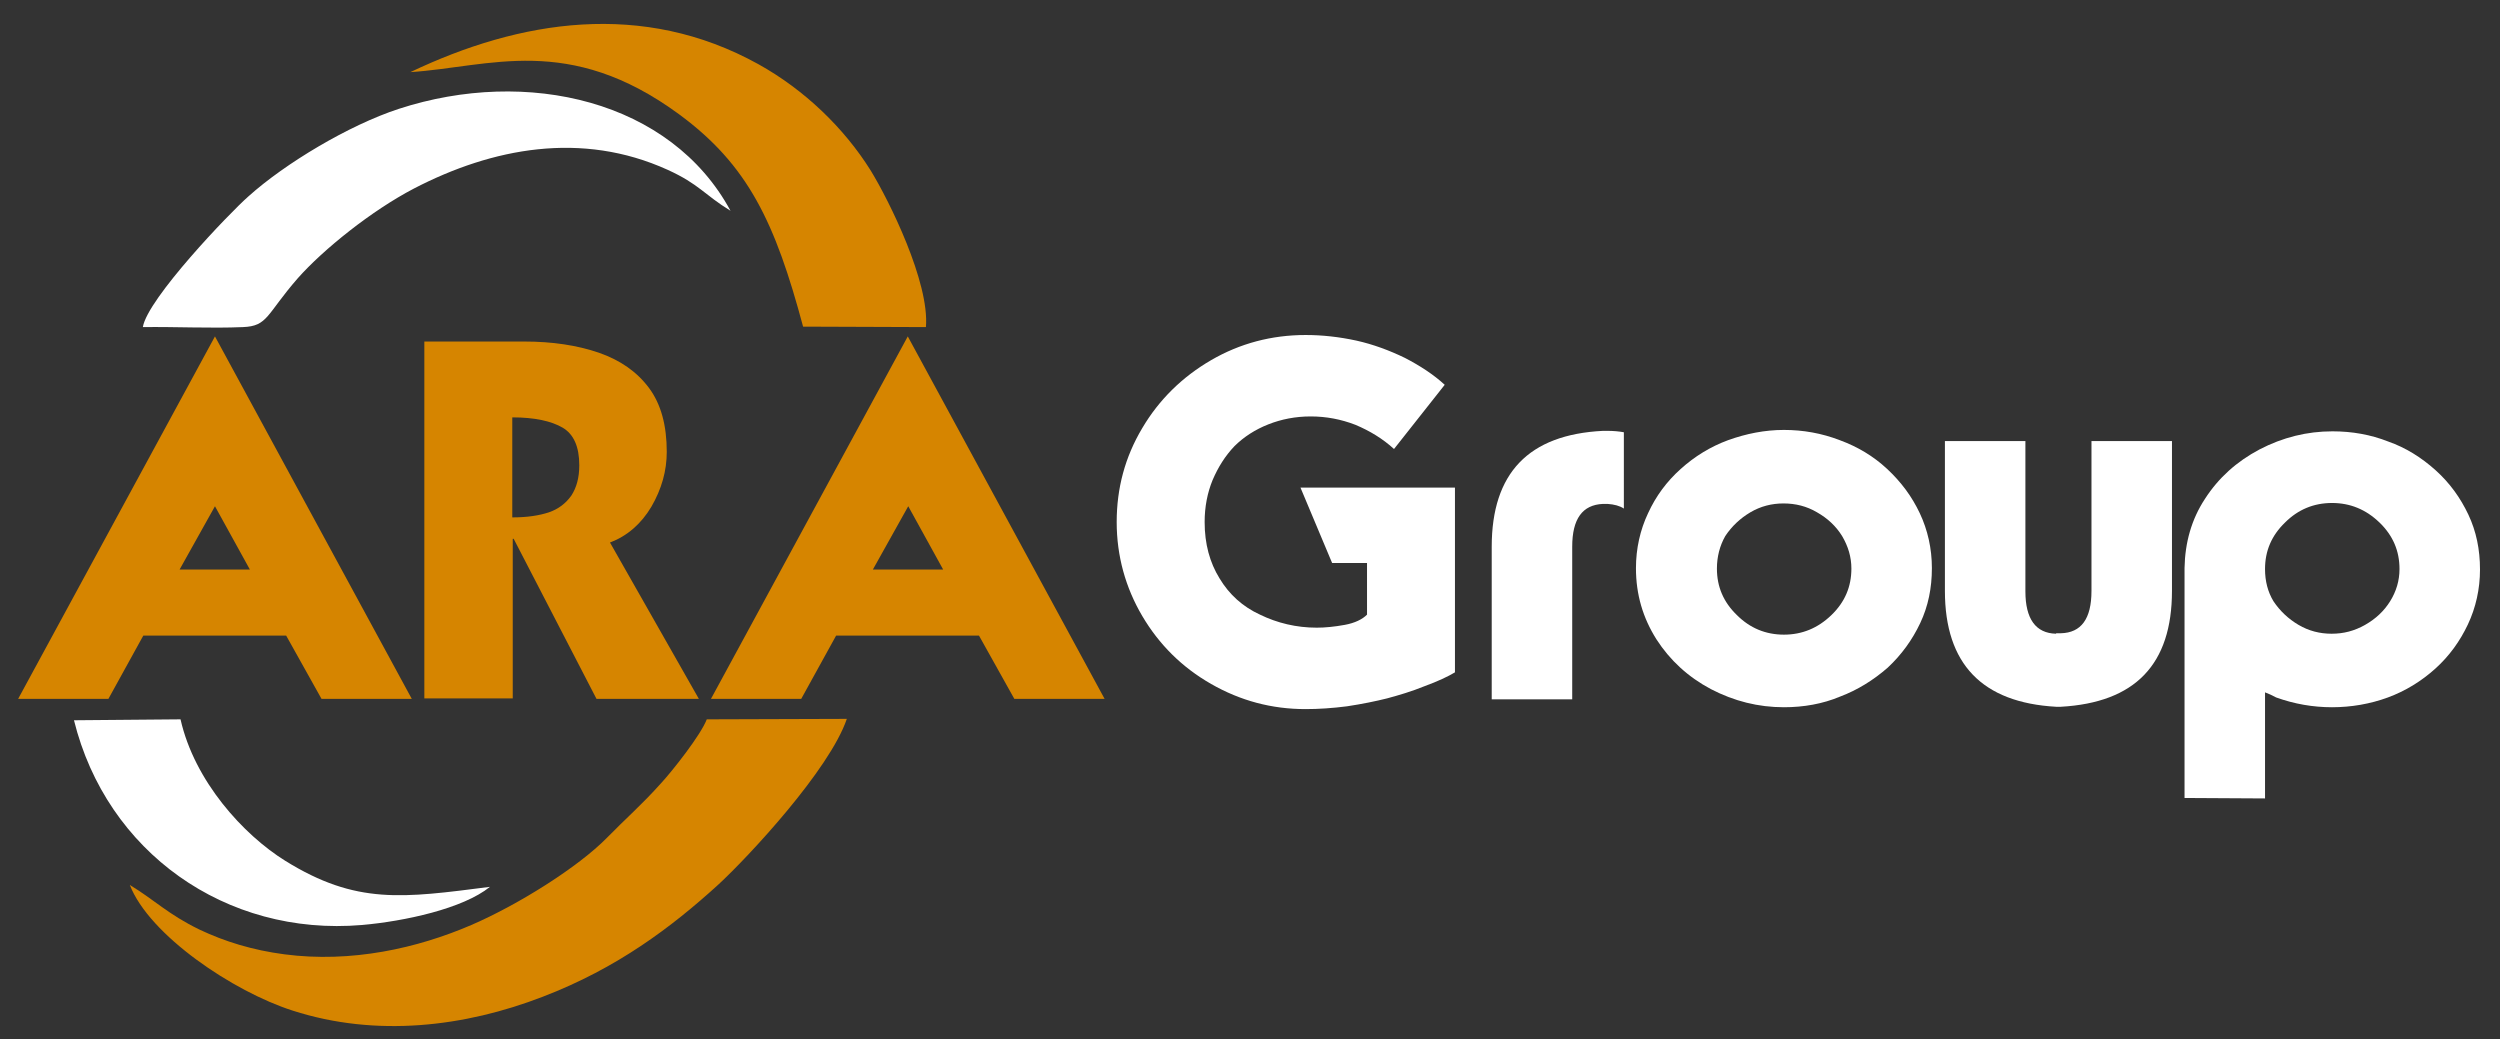
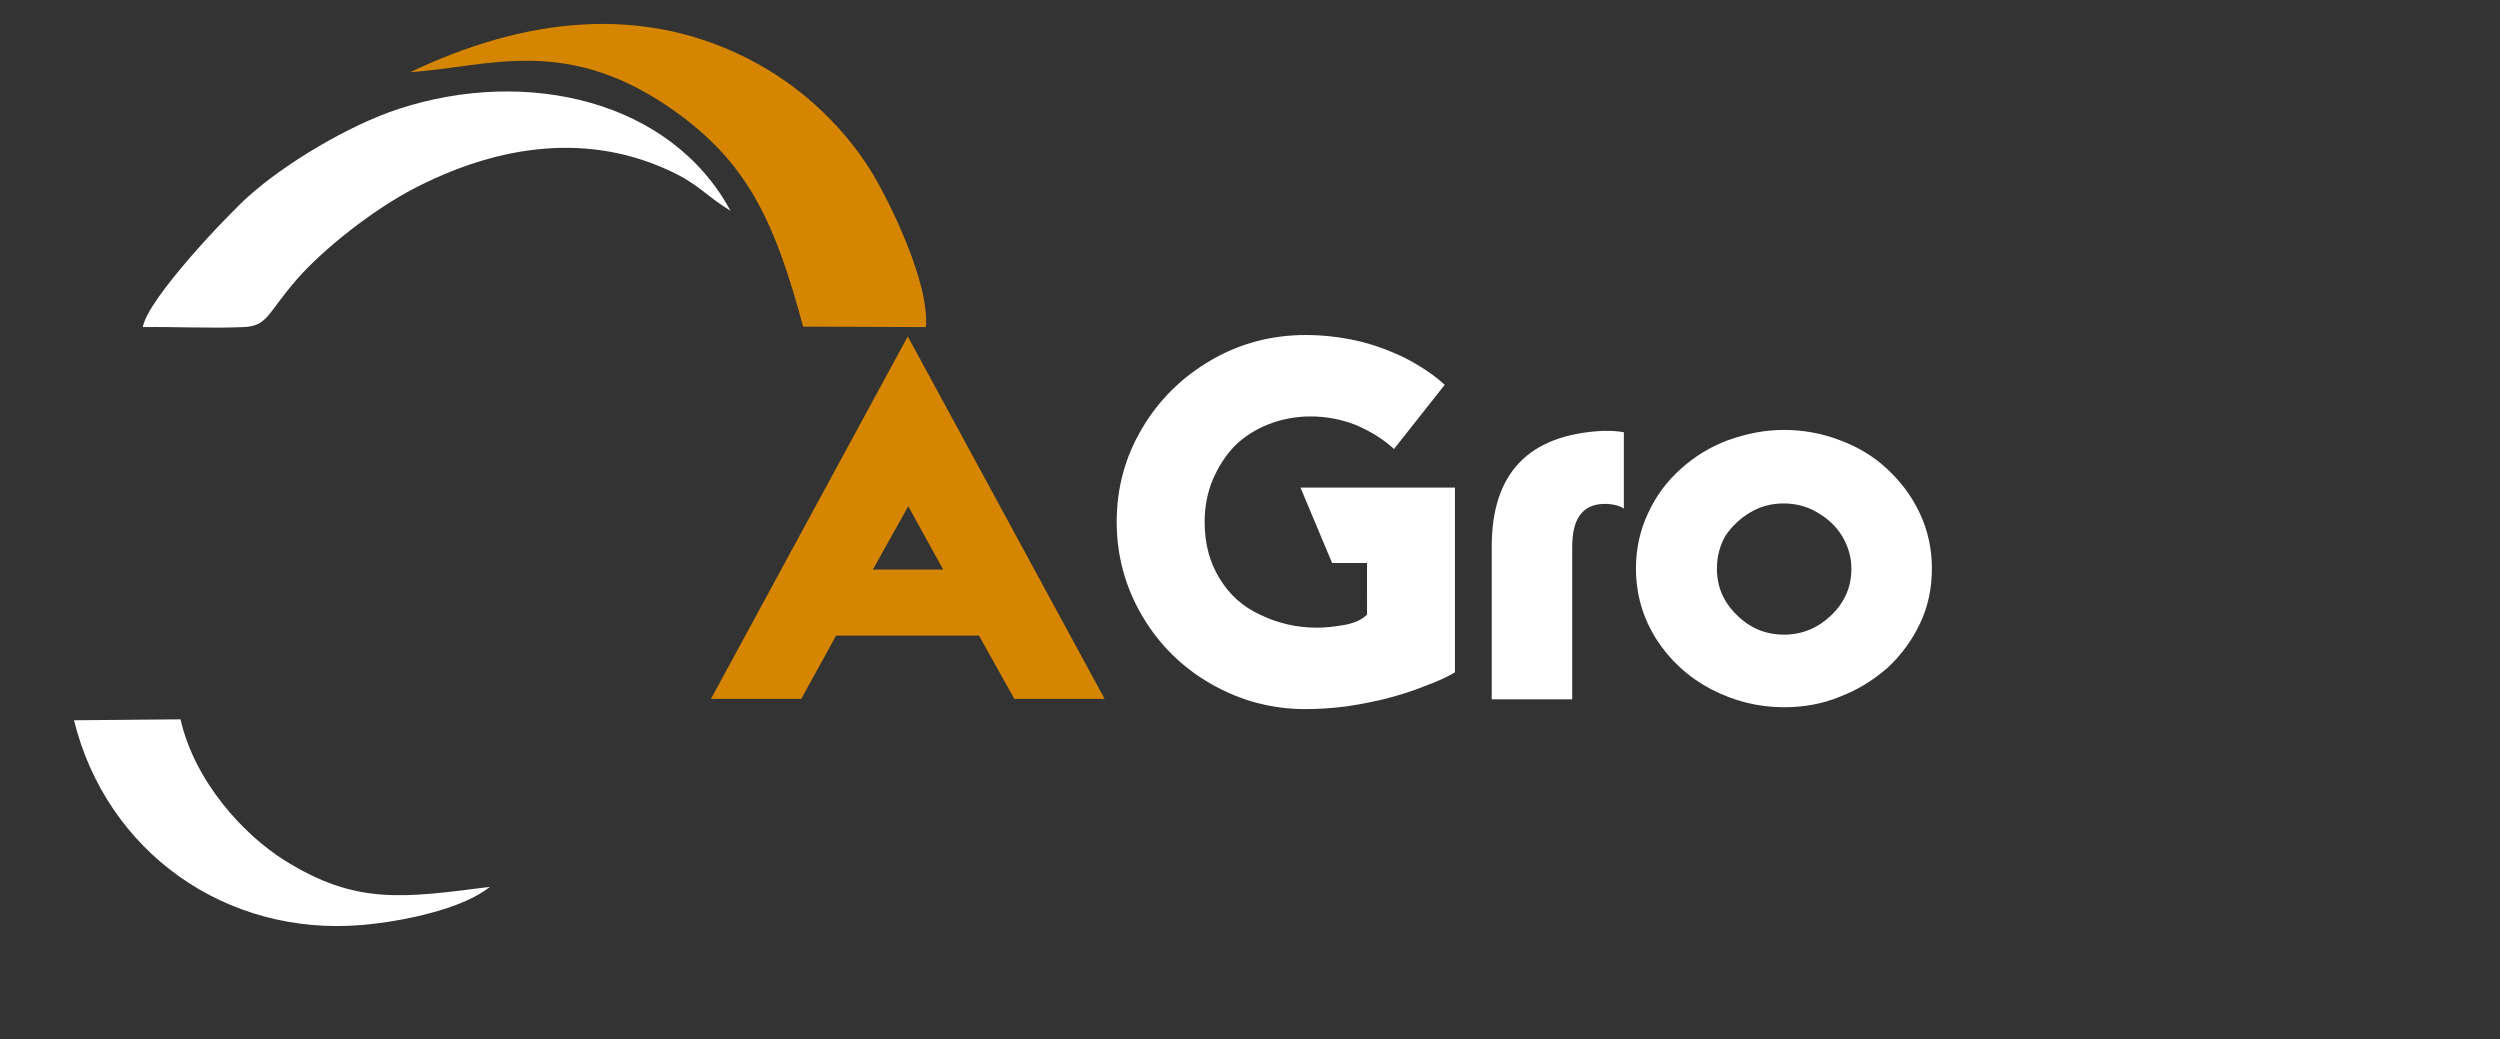
<svg xmlns="http://www.w3.org/2000/svg" version="1.1" id="Camada_1" x="0px" y="0px" viewBox="0 0 537.3 223.3" style="enable-background:new 0 0 537.3 223.3;" xml:space="preserve">
  <rect x="0" y="0" width="537.3" height="223.3" fill="#333333" stroke="none" />
  <style type="text/css">
	.st0{fill-rule:evenodd;clip-rule:evenodd;fill:#D68500;}
	.st1{fill-rule:evenodd;clip-rule:evenodd;fill:#FFFFFF;}
	.st2{fill:#D68500;}
	.st3{fill:#FFFFFF;}
</style>
-   <path class="st0" d="M27.9,190.2c4.2,10.8,22.2,22.9,35,27c18,5.8,37,3.5,53.8-3c15.9-6.1,27.6-14.9,37.7-24.1  c6.5-6,23.9-24.7,27.6-35.6l-30.1,0.1c-1.3,3.4-7.4,11.1-9.8,13.7c-4.2,4.7-7.6,7.6-11.7,11.8c-6.1,6.2-18.9,14.3-29.1,18.7  c-11.6,5-25.8,8.2-40.2,6.3c-6.8-0.9-12.7-2.7-18.2-5.3C36.1,196.5,33.2,193.4,27.9,190.2" />
  <path class="st0" d="M88.2,15.5c17-1.1,34-8.4,57.8,9.1c14.8,10.9,20.6,23.2,26.6,45.6l26.4,0.1c0.8-9.6-7.9-27.2-11.9-33.7  c-5.7-9.1-14.2-17.3-24.1-22.8C138.1,0,111.7,4.3,88.2,15.5" />
  <path class="st1" d="M30.7,70.3c7-0.1,14.6,0.3,21.5,0c5.4-0.2,5-2.7,11.8-10.5c5.5-6.2,15.8-14.5,25-19.3c16.8-8.7,36-12.4,54.5-4  c6.8,3.1,7.8,5.3,13.5,8.8c-12.8-23.7-43.7-30.9-71.3-21.9C75,26.9,61.3,35.1,53.4,42.2C49.3,45.8,31.7,64.2,30.7,70.3" />
  <path class="st1" d="M105.3,190.6c-18.7,2.4-28.7,3.9-44-5.6c-9-5.6-19.5-17.1-22.5-30.4l-22.9,0.2c7,28.3,32.6,46.5,61.9,44  C86.9,198,99.5,195.3,105.3,190.6" />
-   <path class="st2" d="M69.1,150.2h19.4L46.2,72.3L3.9,150.2h19.4l7.5-13.6h30.7L69.1,150.2z M38.6,122.4l7.6-13.6l7.5,13.6H38.6z" />
-   <path class="st2" d="M91.2,150.1V73.4h21.4c6.1,0,11.4,0.8,16.1,2.4c4.6,1.6,8.2,4.1,10.8,7.6c2.6,3.5,3.8,8.1,3.8,13.7  c0,4.1-1.1,8-3.3,11.8c-2.2,3.7-5.2,6.3-8.9,7.7l19.1,33.6h-22l-17.8-34.4h-0.2v34.3H91.2z M110.1,111.2c3.2,0,5.8-0.4,7.9-1.1  c2-0.7,3.6-1.9,4.8-3.6c1.1-1.7,1.7-3.8,1.7-6.5c0-4-1.2-6.7-3.6-8.1c-2.4-1.4-6-2.2-10.8-2.2V111.2z" />
  <path class="st2" d="M218,150.2h19.4l-42.3-77.9l-42.3,77.9h19.4l7.5-13.6h30.7L218,150.2z M187.6,122.4l7.6-13.6l7.5,13.6H187.6z" />
  <path class="st3" d="M299.6,96.5c-2.4-2.2-5.2-3.9-8.3-5.2c-3.1-1.2-6.3-1.8-9.6-1.8c-3.3,0-6.3,0.6-9.1,1.7  c-2.8,1.1-5.3,2.7-7.3,4.7c-2,2.1-3.5,4.5-4.7,7.3c-1.1,2.7-1.7,5.7-1.7,9c0,4.7,1.1,8.7,3.2,12.1c2.1,3.5,5,6.1,8.7,7.8  c3.7,1.8,7.8,2.8,12.2,2.8c1.8,0,3.8-0.2,6-0.6c2.2-0.4,3.8-1.2,4.8-2.2V121h-7.5l-6.8-16.2h33.2v39.7c-1.5,0.9-3.6,1.9-6.6,3  c-2.7,1.1-5.4,1.9-8,2.6c-2.4,0.6-5.3,1.2-8.6,1.7c-3.1,0.4-6.1,0.6-8.9,0.6c-7.3,0-14-1.8-20.3-5.4c-6.3-3.6-11.2-8.5-14.8-14.6  c-3.6-6.1-5.5-12.9-5.5-20.2c0-7.3,1.8-14,5.5-20.2c3.6-6.1,8.6-11,14.8-14.6c6.2-3.6,13-5.4,20.3-5.4c3.6,0,7.2,0.4,10.9,1.2  c3.6,0.8,7.1,2.1,10.4,3.7c3.3,1.7,6.2,3.6,8.6,5.8L299.6,96.5z" />
  <path class="st3" d="M349,92.9c-1.1-0.2-2.3-0.3-3.5-0.3h-1c-16,0.8-23.9,9.1-23.9,24.9v32.8h17.3v-32.8c0-6,2.2-9,6.6-9.2h1  c1.4,0.1,2.6,0.4,3.5,1V92.9z" />
  <path class="st3" d="M369,122.2c0,3.9,1.4,7.2,4.3,10c2.8,2.8,6.2,4.2,10.1,4.2c3.9,0,7.3-1.4,10.2-4.2c2.9-2.8,4.3-6.1,4.3-10  c0-2.5-0.7-4.8-2-7c-1.3-2.1-3.1-3.8-5.4-5.1c-2.2-1.3-4.6-1.9-7.2-1.9c-2.5,0-4.9,0.6-7.1,1.9c-2.2,1.3-4,3-5.4,5.1  C369.6,117.3,369,119.7,369,122.2 M383.4,152c-5.5,0-10.7-1.3-15.7-3.9c-4.9-2.6-8.8-6.2-11.7-10.7c-2.9-4.6-4.4-9.6-4.4-15.3  c0-4.2,0.9-8.2,2.6-11.8c1.7-3.7,4-6.8,7-9.5c3-2.7,6.4-4.8,10.2-6.2c3.9-1.4,7.9-2.2,12-2.2c4.1,0,8.1,0.7,12,2.2  c3.8,1.4,7.2,3.4,10.2,6.2c3,2.8,5.3,5.9,7,9.5c1.7,3.6,2.6,7.6,2.6,11.8c0,4.3-0.8,8.2-2.5,11.8c-1.7,3.6-4,6.8-7,9.6  c-3.1,2.7-6.5,4.8-10.2,6.2C391.7,151.3,387.6,152,383.4,152z" />
-   <path class="st3" d="M441.9,136.2c-4.4-0.1-6.6-3.2-6.6-9.1V94.8h-17.3V127c0,15.7,8,24,23.9,24.9h1c16-0.9,23.9-9.1,23.9-24.9V94.8  h-17.3V127c0,6-2.2,9-6.6,9.1H441.9z" />
-   <path class="st3" d="M469.5,171.5l17.3,0.1v-22.8l1.2,0.5l1.2,0.6c3.9,1.4,7.9,2.1,12,2.1c4.1,0,8.2-0.7,12-2.1  c3.8-1.4,7.2-3.5,10.2-6.2c3-2.7,5.3-5.9,7-9.5c1.7-3.6,2.6-7.6,2.6-11.8c0-4.3-0.8-8.2-2.5-11.8c-1.7-3.6-4-6.8-7-9.5  c-3.1-2.8-6.5-4.9-10.2-6.2c-3.8-1.5-7.8-2.2-12-2.2c-5.5,0-10.7,1.3-15.7,3.9c-4.9,2.6-8.8,6.1-11.7,10.6  c-2.9,4.4-4.3,9.4-4.4,14.9V171.5z M486.8,122.3c0-3.9,1.4-7.2,4.3-10c2.8-2.8,6.2-4.2,10.1-4.2c3.9,0,7.3,1.4,10.2,4.2  c2.9,2.8,4.3,6.1,4.3,10c0,2.5-0.7,4.8-2,6.9c-1.3,2.1-3.1,3.8-5.4,5.1c-2.3,1.3-4.6,1.9-7.2,1.9c-2.5,0-4.9-0.6-7.1-1.9  c-2.2-1.3-4-3-5.4-5.1C487.4,127.2,486.8,124.9,486.8,122.3z" />
</svg>